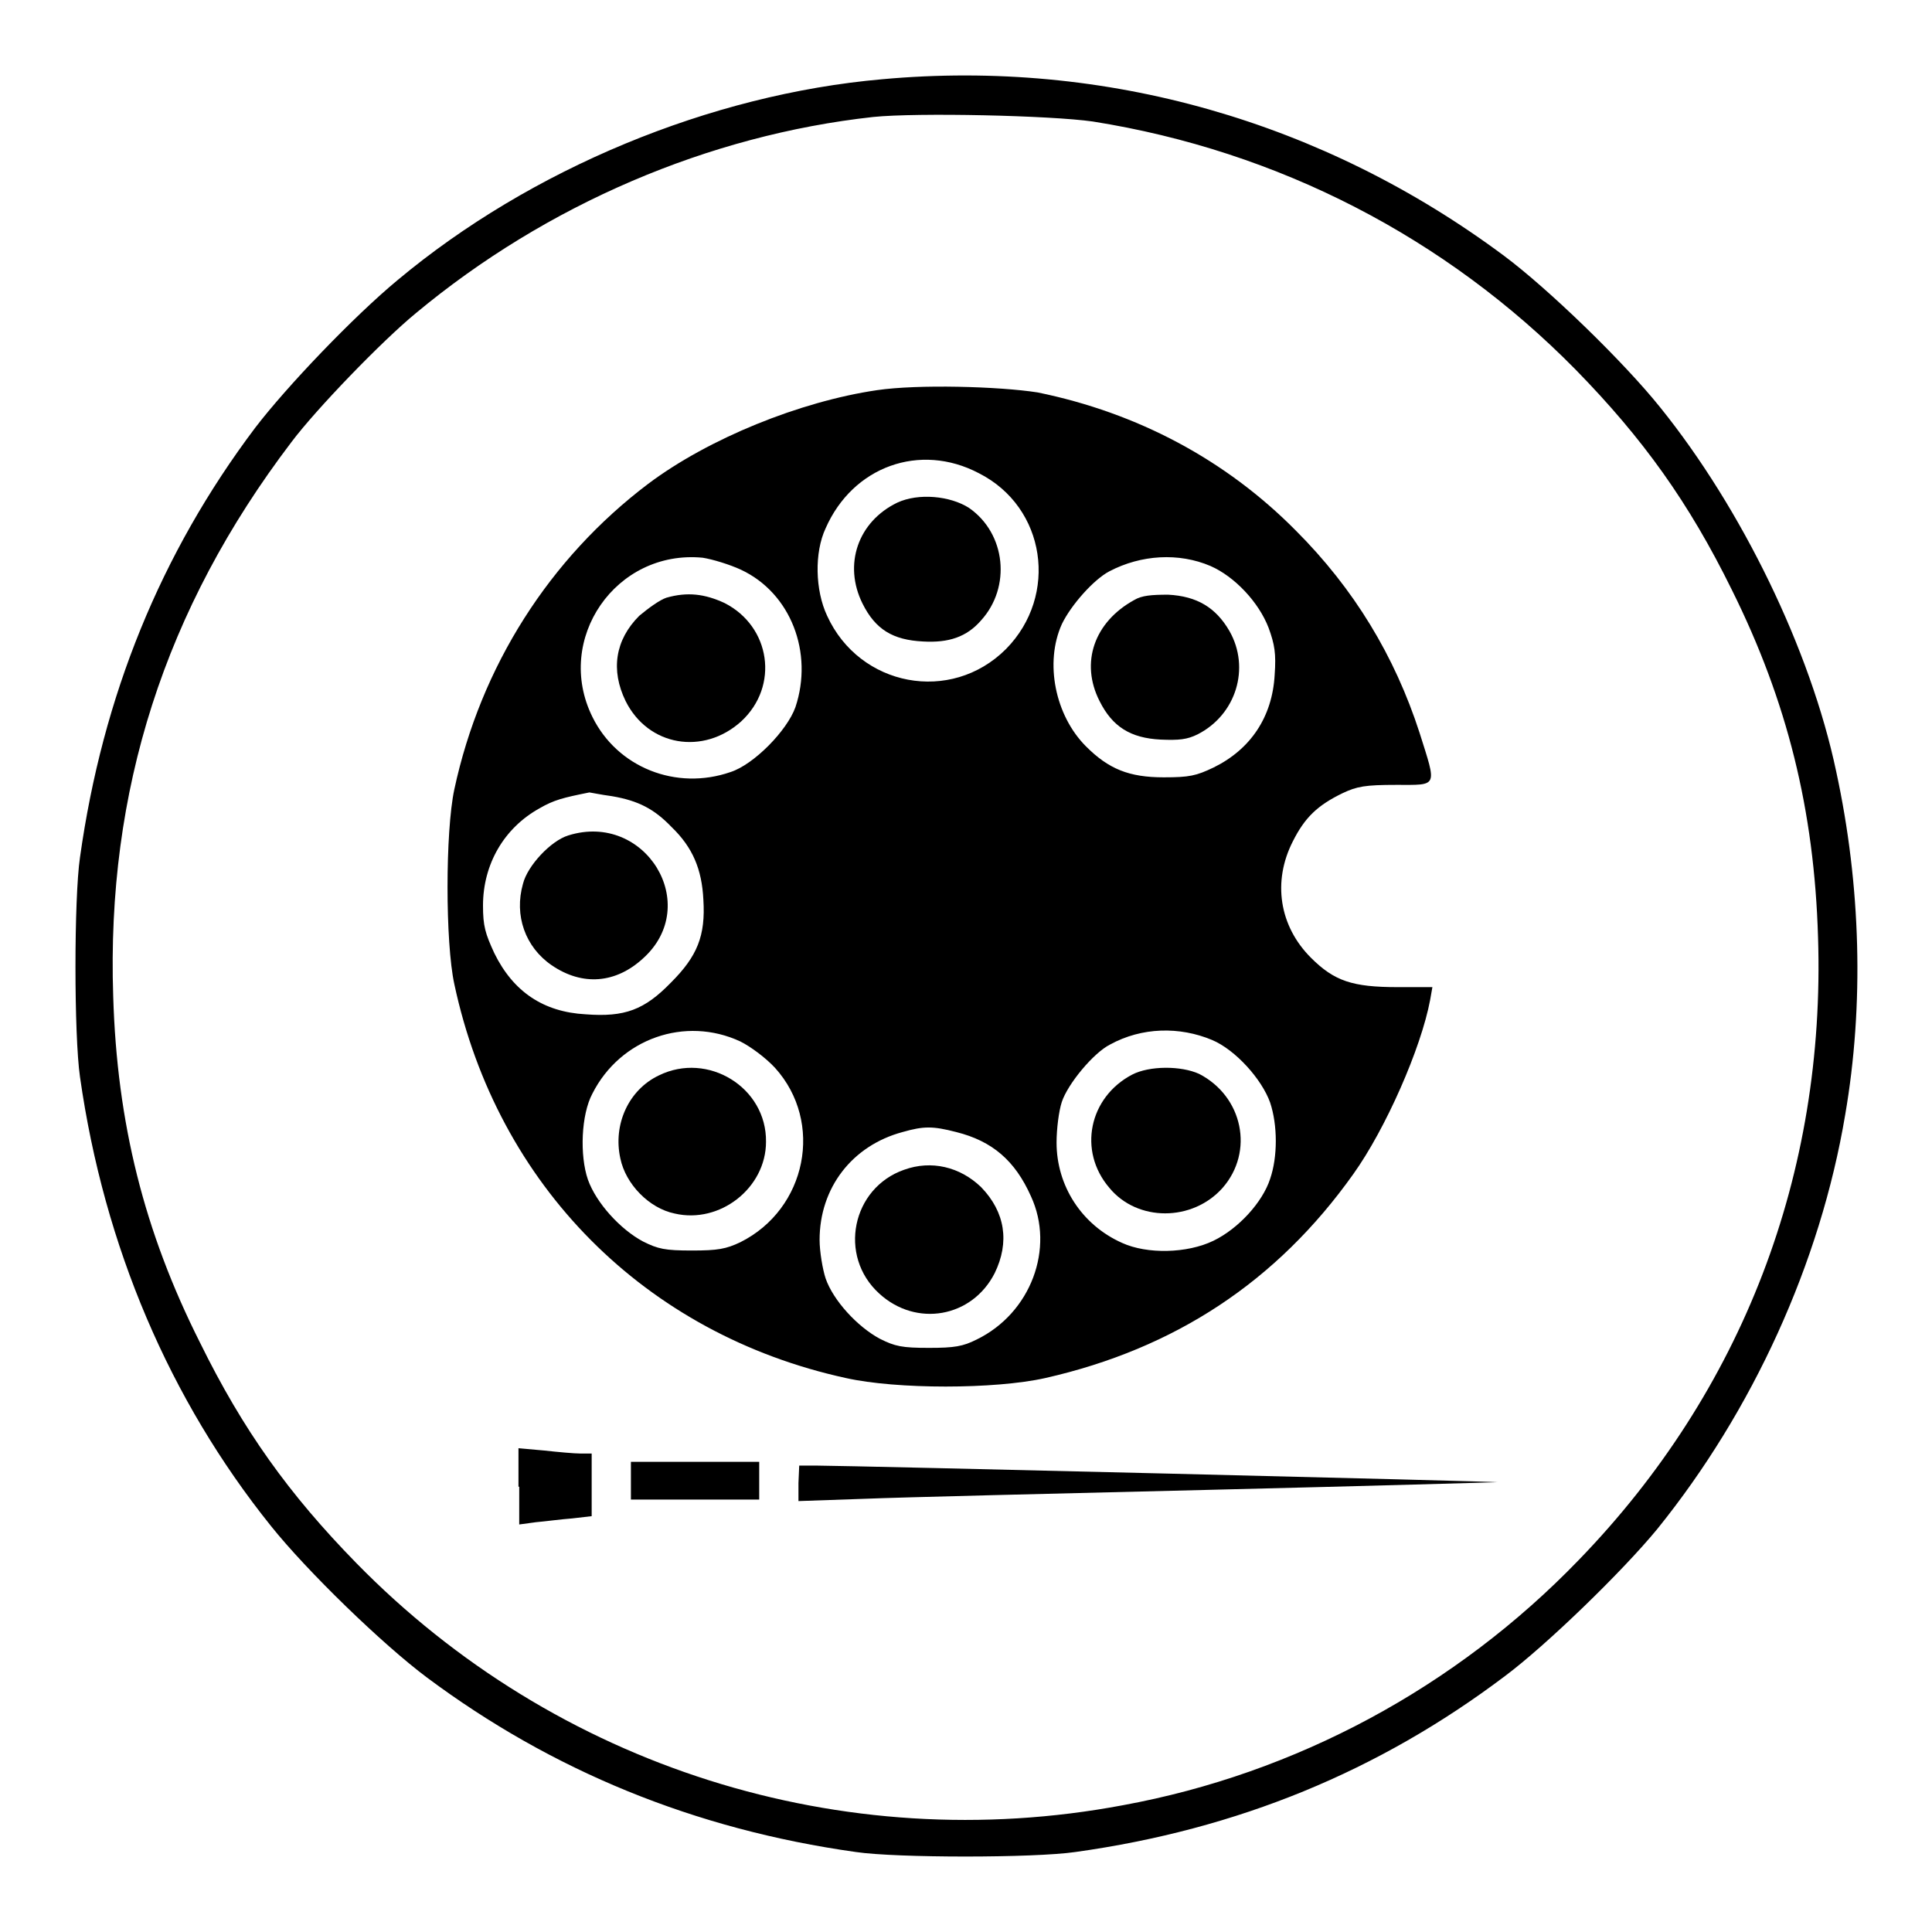
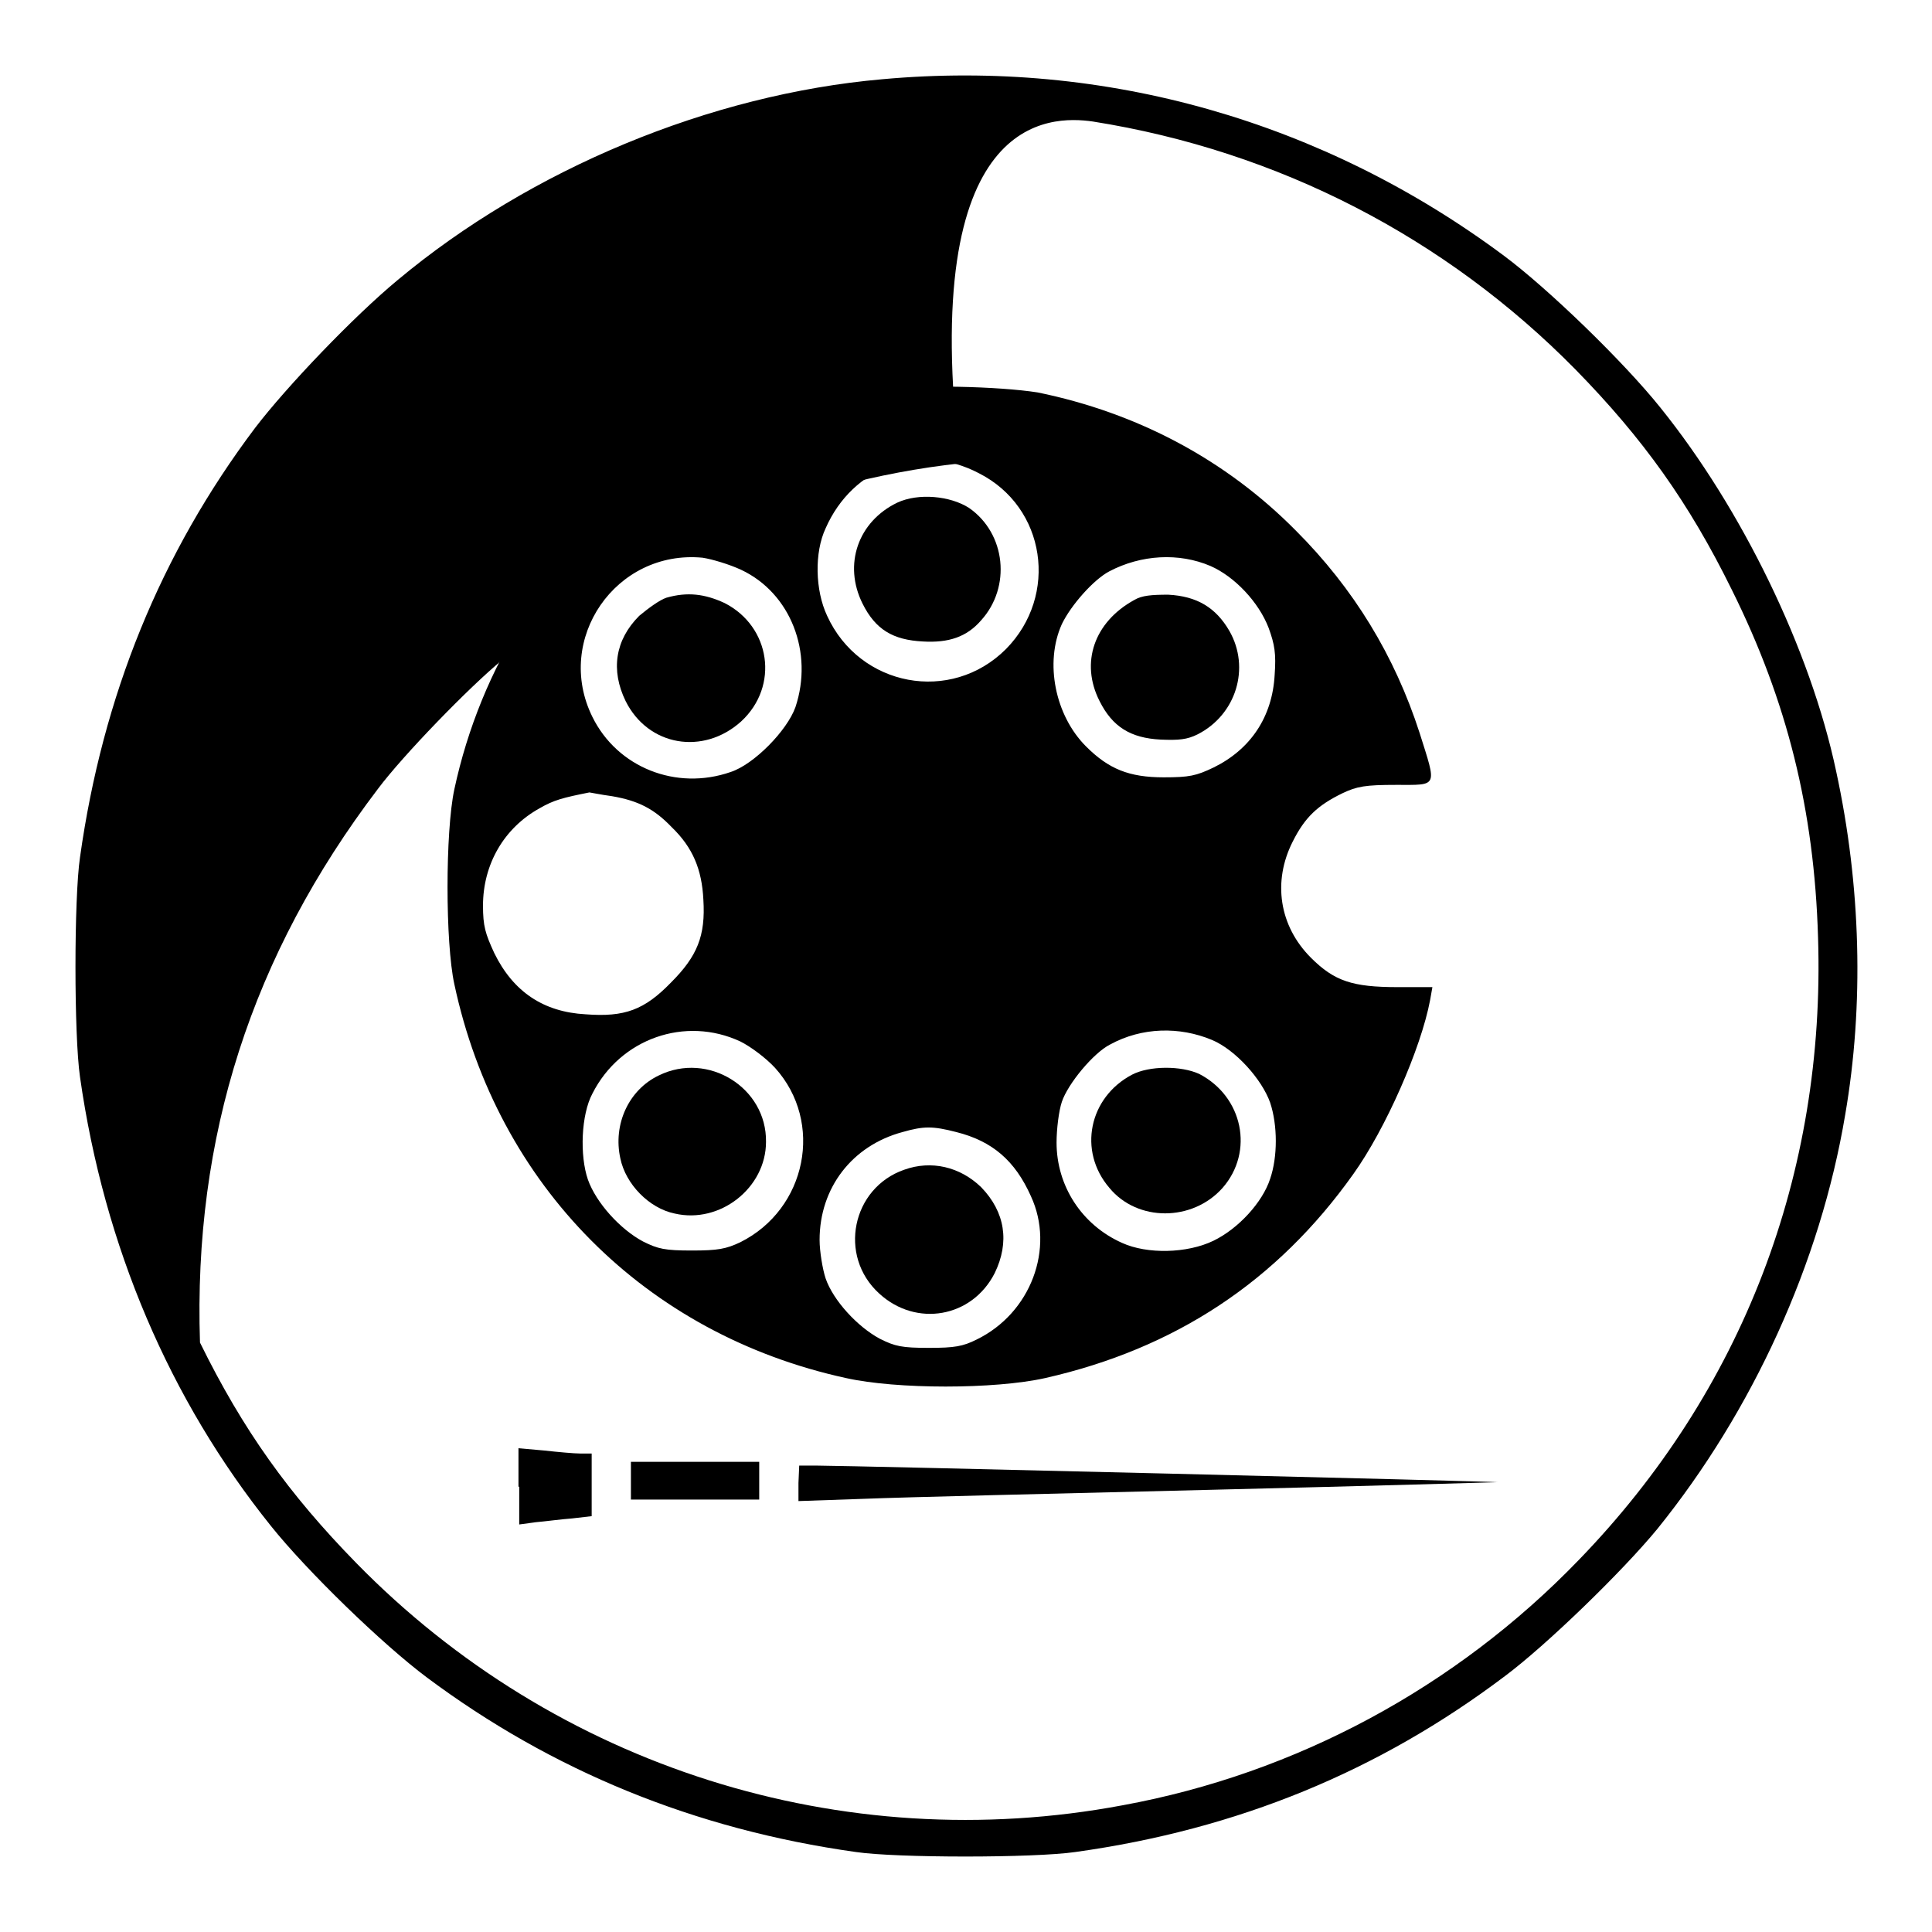
<svg xmlns="http://www.w3.org/2000/svg" version="1.1" x="0px" y="0px" viewBox="0 0 256 256" enable-background="new 0 0 256 256" xml:space="preserve">
  <g>
    <g>
      <g>
-         <path fill="#000000" d="M116.9,10.5c-22.8,2-46.6,11.9-64.2,26.6C46.9,41.9,38,51.2,33.8,56.7c-12.5,16.6-20.2,35.5-23.2,56.9c-0.8,5.4-0.8,23.6,0,29.1c3.2,22.5,11.9,42.8,25.3,59.5c4.8,6,14.8,15.7,20.7,20.1c16.5,12.3,35.4,20.1,56.8,23.1c5.4,0.8,23.6,0.8,29.1,0c21.5-3,40.2-10.7,56.9-23.3c5.5-4.1,15.6-13.9,20.2-19.5c12.6-15.6,21.6-35.2,24.9-54.9c2.5-14.5,2.1-30.3-1.2-45.5c-3.4-16.1-12.5-34.8-23.3-48.2c-4.8-6-14.8-15.7-20.7-20.1C175.4,16.1,146.5,7.8,116.9,10.5z M144.8,16.1c24.6,3.9,46.8,15.4,64,32.9c8.9,9.1,15,17.6,20.7,29.2c7.3,14.7,10.9,29.1,11.4,46c1,31.3-10,60.1-31.7,82.5c-16.3,16.9-37.5,28.3-60.4,32.5c-37.2,7-75.2-5.1-101.6-32.1c-8.9-9.1-15-17.6-20.7-29.2C19.1,163.2,15.5,148.8,15,132c-0.9-27.2,6.8-51.3,23.6-73.4c3.3-4.4,12-13.4,16.5-17.1c17.3-14.4,38.8-23.6,60.6-26C121.6,14.9,139.2,15.3,144.8,16.1z" />
+         <path fill="#000000" d="M116.9,10.5c-22.8,2-46.6,11.9-64.2,26.6C46.9,41.9,38,51.2,33.8,56.7c-12.5,16.6-20.2,35.5-23.2,56.9c-0.8,5.4-0.8,23.6,0,29.1c3.2,22.5,11.9,42.8,25.3,59.5c4.8,6,14.8,15.7,20.7,20.1c16.5,12.3,35.4,20.1,56.8,23.1c5.4,0.8,23.6,0.8,29.1,0c21.5-3,40.2-10.7,56.9-23.3c5.5-4.1,15.6-13.9,20.2-19.5c12.6-15.6,21.6-35.2,24.9-54.9c2.5-14.5,2.1-30.3-1.2-45.5c-3.4-16.1-12.5-34.8-23.3-48.2c-4.8-6-14.8-15.7-20.7-20.1C175.4,16.1,146.5,7.8,116.9,10.5z M144.8,16.1c24.6,3.9,46.8,15.4,64,32.9c8.9,9.1,15,17.6,20.7,29.2c7.3,14.7,10.9,29.1,11.4,46c1,31.3-10,60.1-31.7,82.5c-16.3,16.9-37.5,28.3-60.4,32.5c-37.2,7-75.2-5.1-101.6-32.1c-8.9-9.1-15-17.6-20.7-29.2c-0.9-27.2,6.8-51.3,23.6-73.4c3.3-4.4,12-13.4,16.5-17.1c17.3-14.4,38.8-23.6,60.6-26C121.6,14.9,139.2,15.3,144.8,16.1z" />
        <path fill="#000000" d="M116.2,51.7c-10.2,1.5-22.3,6.4-30.3,12.4C72.8,74,63.7,88.3,60.2,104.6c-1.2,5.6-1.2,20.3,0,25.8c5.7,26.7,25.3,46.4,51.9,52.2c6.7,1.5,19.7,1.5,26.4,0c17.2-3.9,30.7-12.8,40.8-27c4.3-6,9-16.7,10.2-23.1l0.3-1.7h-4.6c-6,0-8.4-0.8-11.5-3.9c-4.2-4.2-5.1-10.1-2.4-15.4c1.6-3.2,3.3-4.8,6.6-6.4c1.9-0.9,3-1.1,7.1-1.1c5.6,0,5.4,0.4,3.1-6.9c-3.3-10.2-8.7-19.1-16.4-26.8c-9.3-9.4-21-15.6-34.2-18.3C132.4,51.2,121.6,50.9,116.2,51.7z M129.7,62.7c8.9,4.5,10.6,16.2,3.6,23.3c-7.3,7.3-19.4,5-23.7-4.4c-1.6-3.4-1.7-8.4-0.2-11.6C113,61.8,121.9,58.6,129.7,62.7z M98.2,75.5c6.6,3.1,9.6,11,7.2,18.2c-1.1,3.1-5.5,7.6-8.6,8.6c-7.2,2.5-15-0.6-18.3-7.3c-5.1-10.3,3.1-22.2,14.6-21.1C94.4,74.1,96.7,74.8,98.2,75.5z M160.4,75c3.2,1.4,6.4,4.8,7.7,8.2c0.8,2.2,1,3.4,0.8,6.2c-0.3,5.6-3.2,9.9-8.1,12.3c-2.3,1.1-3.2,1.3-6.6,1.3c-4.6,0-7.3-1.1-10.3-4.1c-4.1-4.1-5.5-11.1-3.2-16.2c1.2-2.5,4.2-5.9,6.3-7C151.2,73.5,156.2,73.2,160.4,75z M81.1,105.5c3.5,0.6,5.6,1.7,7.9,4.1c2.8,2.7,4,5.6,4.2,9.6c0.3,4.8-0.8,7.5-4.3,11c-3.5,3.6-6.1,4.6-11.3,4.2c-5.6-0.3-9.6-3-12.1-8.1c-1.2-2.6-1.5-3.6-1.5-6.3c0-5.5,2.8-10.3,7.5-12.9c1.9-1.1,3.1-1.4,6.6-2.1C78.2,105,79.6,105.3,81.1,105.5z M98.1,138c1.4,0.7,3.4,2.2,4.6,3.5c6.5,7.2,4.2,18.7-4.6,23.1c-1.9,0.9-3,1.1-6.4,1.1c-3.6,0-4.5-0.2-6.5-1.2c-3-1.6-6.2-5.1-7.3-8.2c-1.1-3.2-0.9-8.6,0.6-11.4C82.2,137.6,90.8,134.6,98.1,138z M160.6,137.8c3.1,1.3,6.6,5.2,7.7,8.3c1,3,1,7.2,0,10.1c-1,3.1-4.2,6.6-7.5,8.2c-3.5,1.7-8.8,1.8-12.1,0.3c-5.4-2.4-8.7-7.6-8.7-13.3c0-1.8,0.3-4.2,0.7-5.4c0.8-2.4,4.2-6.5,6.4-7.6C151.3,136.1,156.3,136,160.6,137.8z M126.7,150c4.8,1.2,7.8,3.8,9.9,8.5c3.2,6.9,0,15.5-7.2,19c-1.8,0.9-2.9,1.1-6.3,1.1c-3.6,0-4.5-0.2-6.5-1.2c-3-1.6-6.2-5.1-7.2-8c-0.4-1.2-0.8-3.6-0.8-5.1c0-6.9,4.3-12.5,11-14.3C122.4,149.2,123.6,149.2,126.7,150z" />
        <path fill="#000000" d="M118.9,66.6c-5.2,2.5-7.2,8.2-4.6,13.4c1.7,3.4,4,4.8,8,5c3.4,0.2,5.8-0.6,7.7-2.8c4-4.4,3.3-11.5-1.6-14.9C125.9,65.7,121.7,65.3,118.9,66.6z" />
        <path fill="#000000" d="M88.3,79.2c-0.9,0.3-2.4,1.4-3.6,2.4c-3.2,3.2-3.8,7.2-1.8,11.3c3,6,10.3,7.2,15.3,2.7c5.1-4.7,3.9-12.6-2.2-15.7C93.4,78.7,91.1,78.4,88.3,79.2z" />
        <path fill="#000000" d="M150.3,79.5c-5.3,2.9-7.2,8.3-4.6,13.4c1.7,3.4,4.1,4.9,8.1,5.1c2.4,0.1,3.5,0,4.9-0.7c5.1-2.6,7-8.8,4.2-13.7c-1.8-3.1-4.3-4.6-8.1-4.8C152.6,78.8,151.3,78.9,150.3,79.5z" />
-         <path fill="#000000" d="M75.3,110.7c-2.3,0.7-5.4,4-6,6.4c-1.2,4.2,0.3,8.4,3.8,10.8c4.1,2.8,8.5,2.4,12.1-0.9C93.1,119.9,85.5,107.5,75.3,110.7z" />
        <path fill="#000000" d="M87.3,142.5c-4,1.9-6.1,6.5-5.1,11c0.7,3.4,3.8,6.6,7.2,7.3c6,1.4,12.1-3.4,12.1-9.5C101.6,144.1,93.8,139.3,87.3,142.5z" />
        <path fill="#000000" d="M150,142.4c-5.7,3-7.2,10.1-3,15c3.7,4.5,11,4.5,15,0c4.2-4.8,2.7-12.1-3.1-15.1C156.5,141.2,152.3,141.2,150,142.4z" />
        <path fill="#000000" d="M119.8,155c-6.9,2.4-8.8,11.4-3.3,16.4c4.9,4.5,12.3,3.2,15.3-2.7c2-4.1,1.4-8.1-1.8-11.4C127.2,154.6,123.4,153.7,119.8,155z" />
        <path fill="#000000" d="M68.8,197v5l2.2-0.3c1.2-0.1,3.4-0.4,4.8-0.5l2.6-0.3v-4.2v-4.1l-1.5,0c-0.8,0-3-0.2-4.8-0.4l-3.4-0.3V197z" />
        <path fill="#000000" d="M83.6,196.2v2.5h8.5h8.5v-2.5v-2.5h-8.5h-8.5V196.2z" />
        <path fill="#000000" d="M105.8,196.5v2.4l8.7-0.3c4.8-0.2,25.5-0.7,46.2-1.2c20.7-0.5,37.7-1,37.7-1c0.1-0.1-86.1-2.2-90.1-2.2h-2.4L105.8,196.5L105.8,196.5z" />
      </g>
    </g>
  </g>
</svg>